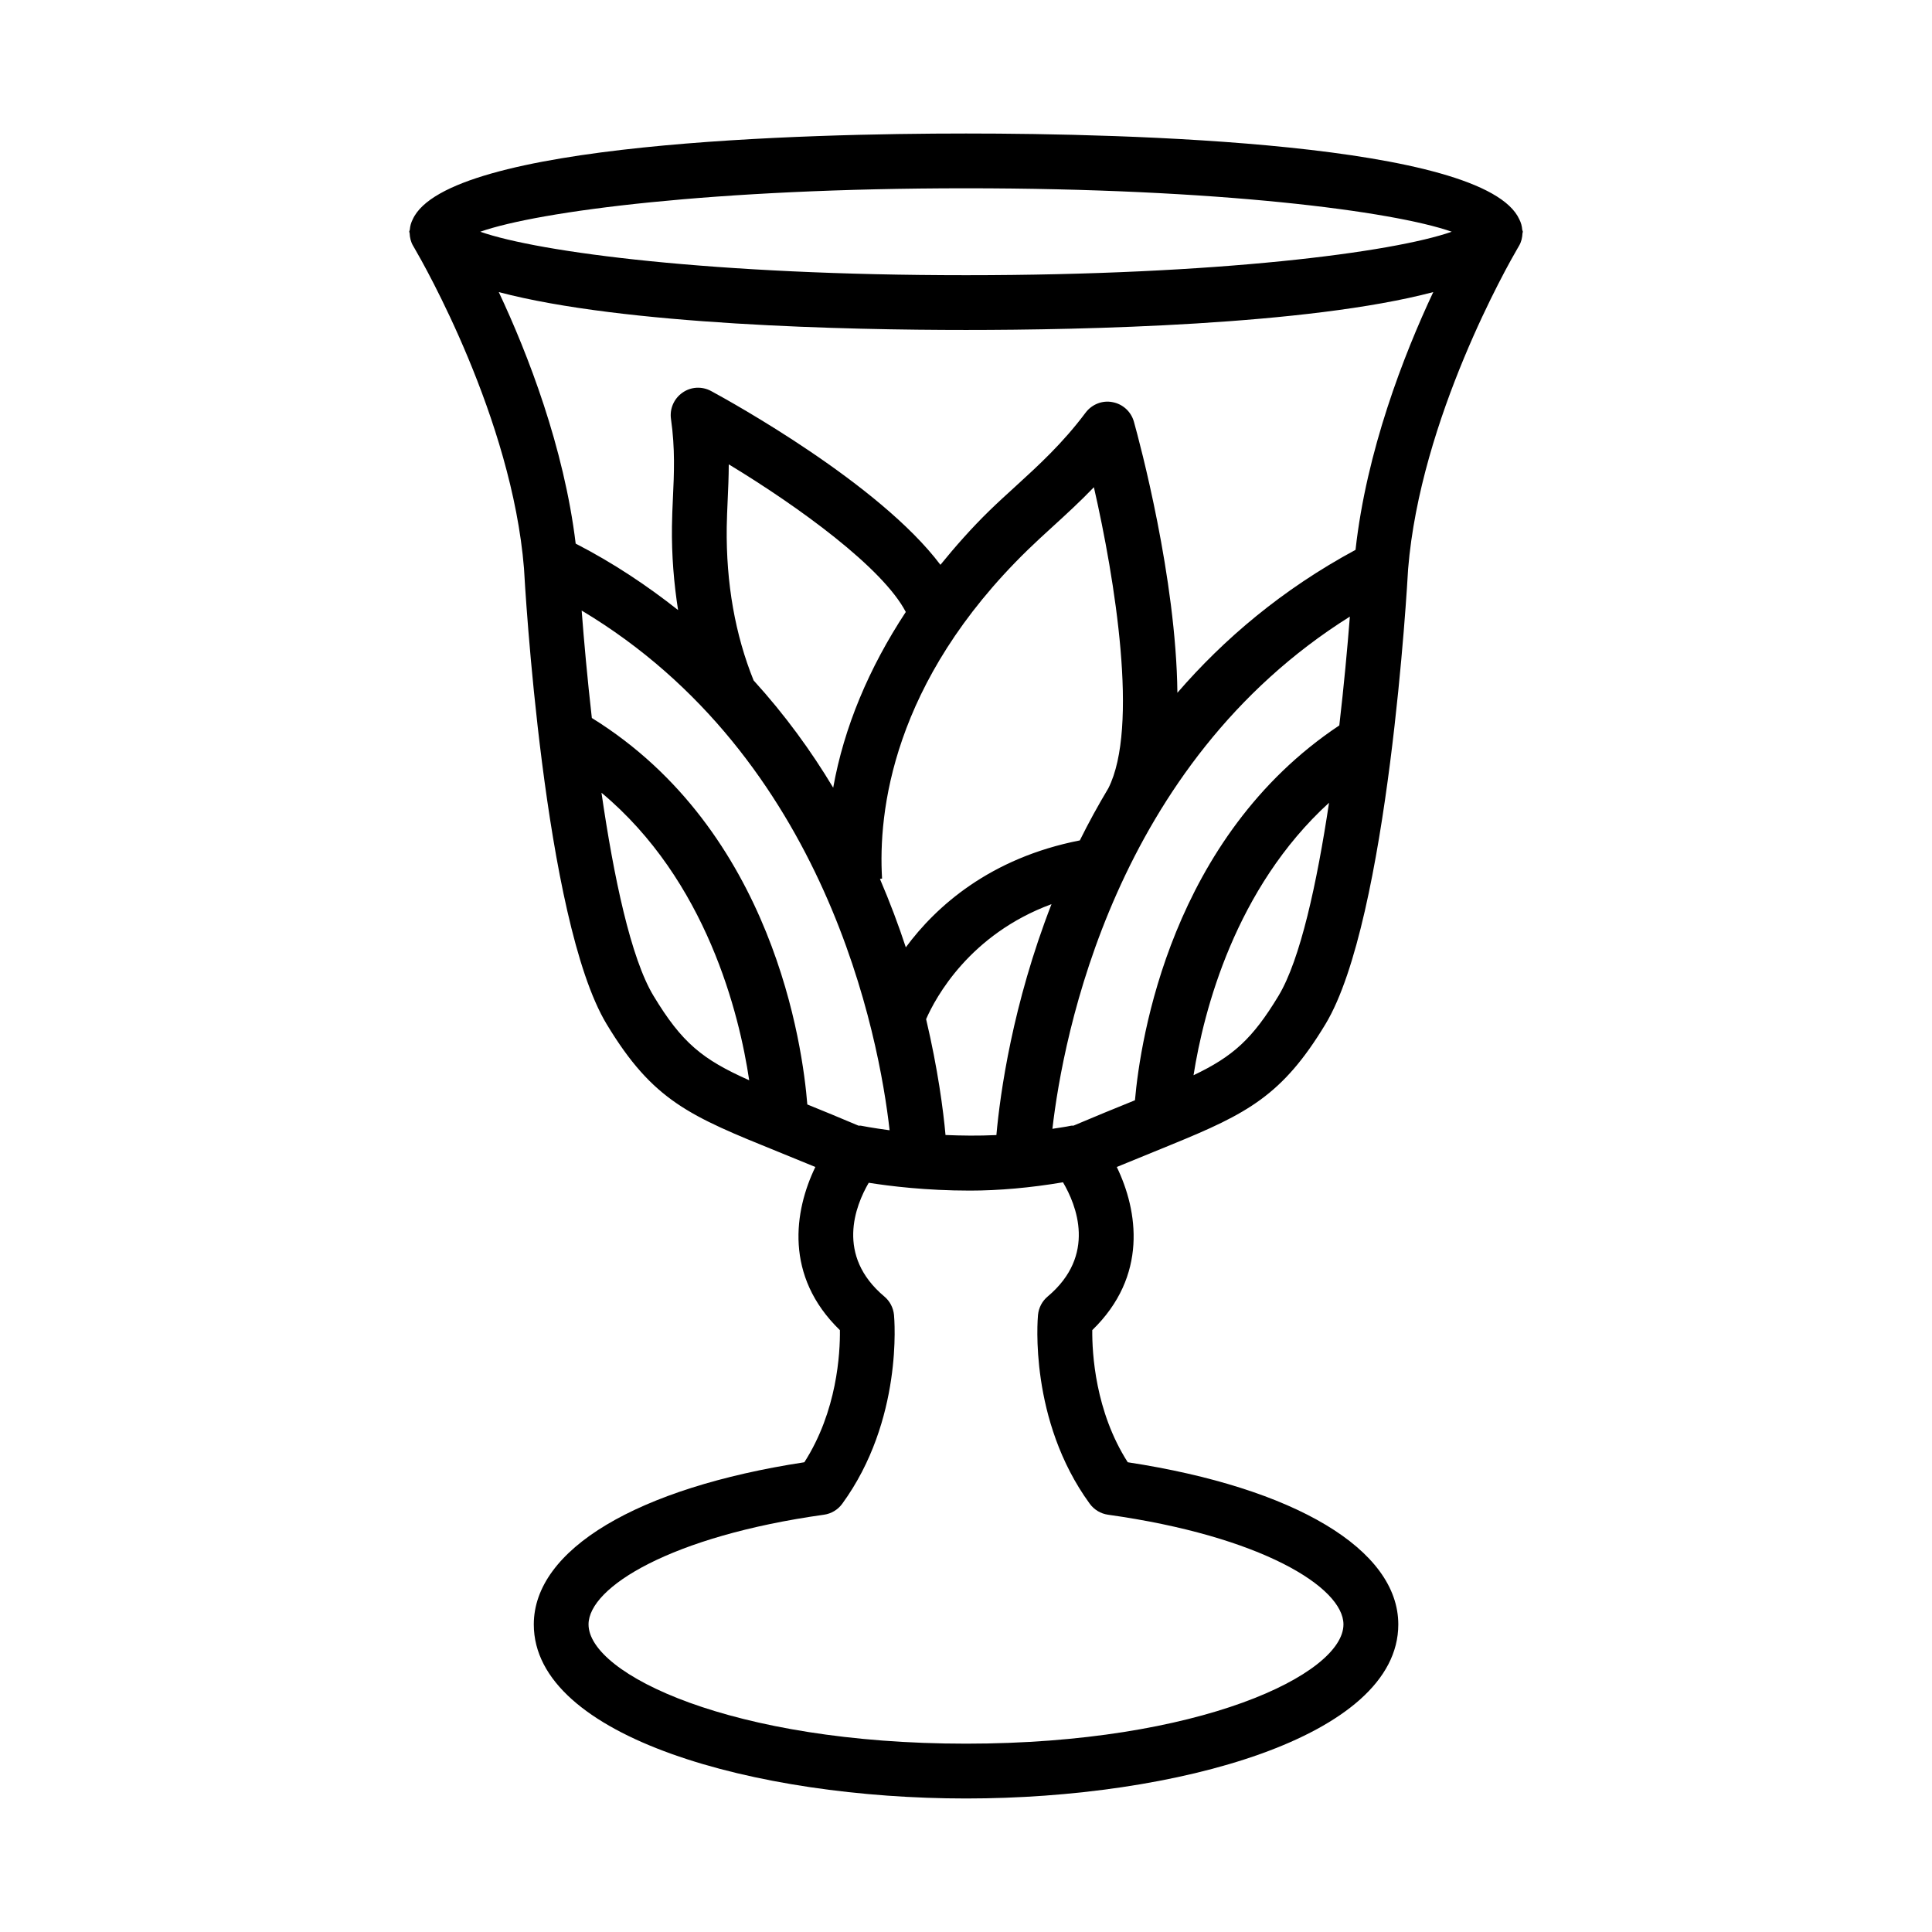
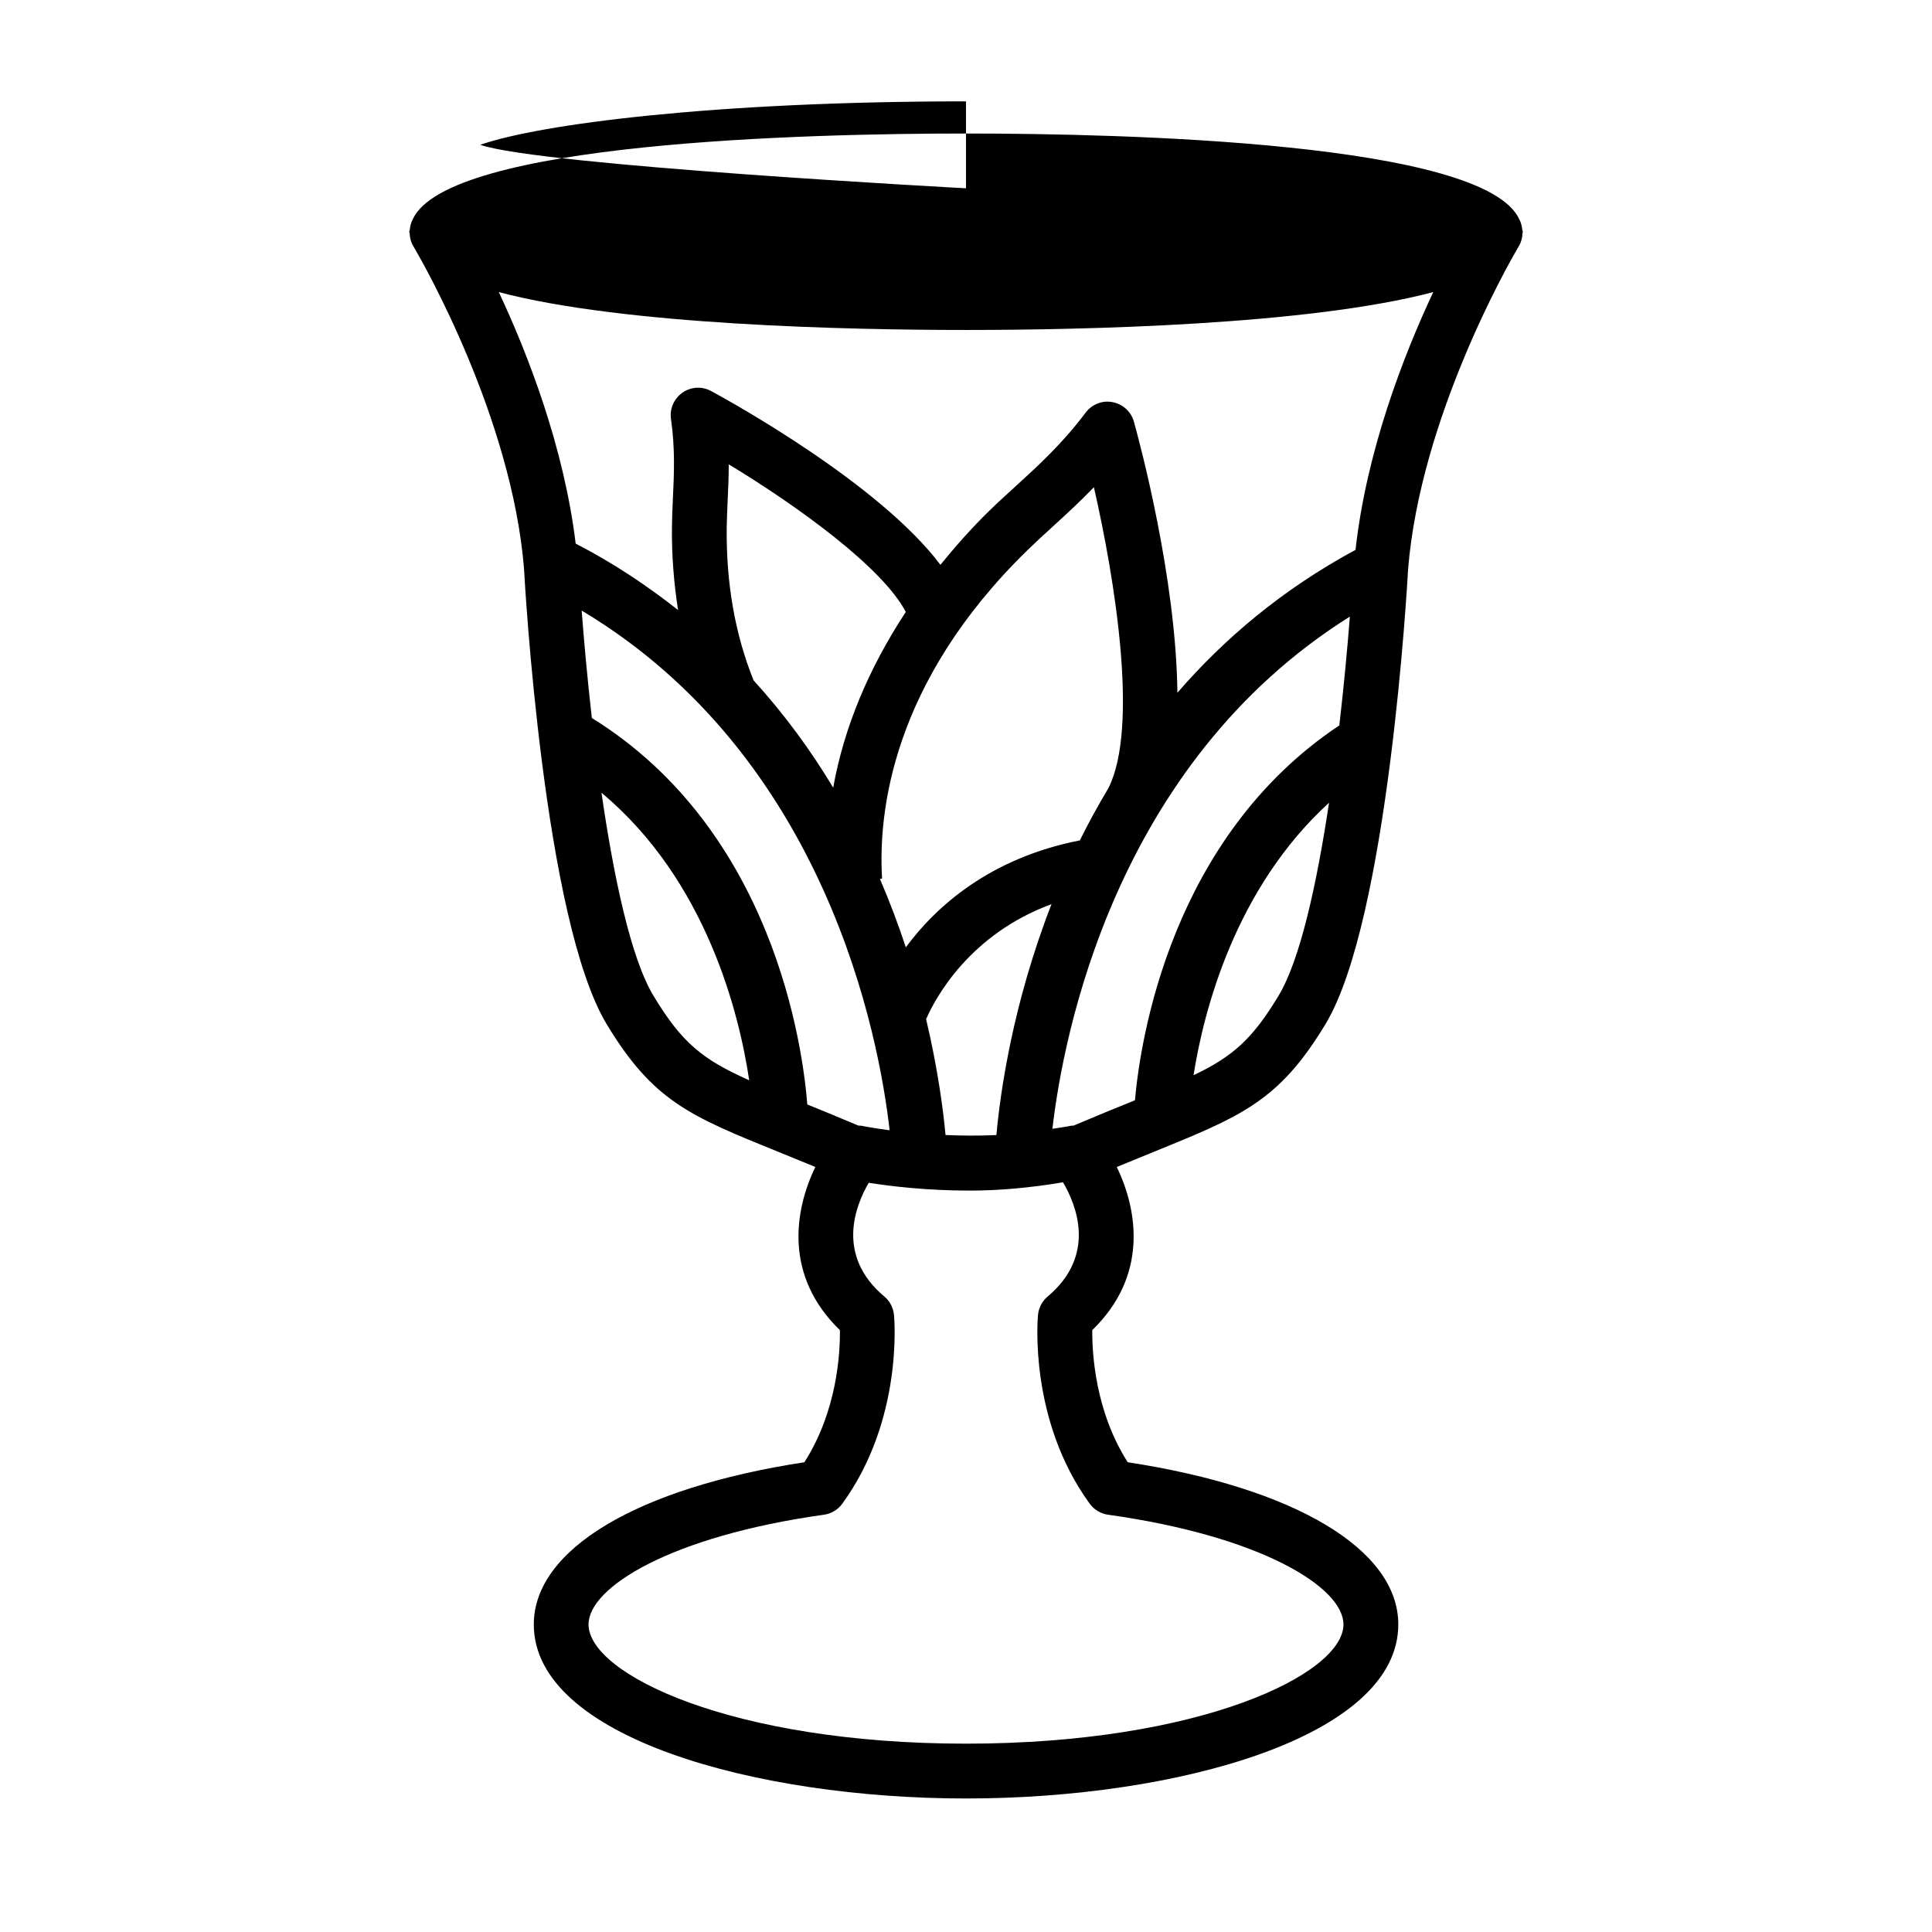
<svg xmlns="http://www.w3.org/2000/svg" fill="#000000" width="800px" height="800px" version="1.1" viewBox="144 144 512 512">
-   <path d="m547.56 205.41c0-0.191-0.137-0.352-0.152-0.539-0.074-0.961-0.324-1.859-0.762-2.719-9.223-20.438-104.45-22.77-146.64-22.77s-137.43 2.336-146.64 22.773c-0.438 0.859-0.688 1.758-0.762 2.719-0.016 0.188-0.152 0.348-0.152 0.539 0 0.129 0.098 0.238 0.102 0.367 0.055 1.152 0.293 2.305 0.926 3.367 0 0.004 0.035 0.062 0.039 0.066 0.125 0.23 0.25 0.465 0.398 0.691 2.367 4.051 25.711 44.957 28.945 84.711 0.203 3.793 5.238 93.172 21.898 120.78 12.309 20.41 22.051 24.355 45.57 33.883 2.957 1.195 6.254 2.543 9.746 3.984-5.617 11.605-8.293 28.914 6.508 43.242 0.07 6.07-0.719 21.438-9.422 35.008-44.32 6.781-71.699 23.121-71.699 42.984 0 29.953 59.016 46.121 114.55 46.121s114.55-16.164 114.55-46.121c0-19.859-27.375-36.203-71.699-42.984-8.633-13.48-9.457-28.918-9.402-35.016 14.781-14.324 12.109-31.633 6.496-43.234 3.492-1.445 6.789-2.789 9.742-3.984 1.699-0.688 3.176-1.301 4.738-1.938 0.035-0.016 0.07-0.027 0.105-0.043 19.984-8.172 29.324-12.996 40.727-31.902 16.66-27.605 21.695-116.98 21.891-120.58 3.242-39.941 26.586-80.855 28.953-84.906 0.148-0.227 0.273-0.457 0.398-0.691 0.004-0.004 0.039-0.066 0.039-0.066 0.633-1.059 0.871-2.211 0.926-3.367 0-0.133 0.098-0.242 0.098-0.371zm-147.56-11.512c66.84 0 113.11 6.051 128.73 11.512-15.625 5.469-61.895 11.523-128.73 11.523s-113.11-6.051-128.73-11.523c15.621-5.461 61.891-11.512 128.73-11.512zm-123.82 27.512c33.164 8.77 92.812 10.035 123.82 10.035 31.012 0 90.664-1.266 123.83-10.039-7.887 16.777-17.703 42.156-20.602 68.312-19.434 10.488-34.875 23.613-47.207 37.875-0.332-30.441-9.996-66.367-11.523-71.832-0.746-2.668-2.934-4.68-5.652-5.184-2.684-0.551-5.484 0.566-7.152 2.781-6.125 8.18-12.453 13.941-18.559 19.523-2.367 2.152-4.68 4.262-6.922 6.441-4.75 4.629-8.992 9.453-12.992 14.359-16.156-21.484-55.613-43.262-60.77-46.051-2.41-1.305-5.352-1.16-7.594 0.434-2.25 1.57-3.43 4.262-3.039 6.984 1.117 7.824 0.816 14.48 0.512 20.926-0.113 2.543-0.23 5.035-0.258 7.523-0.098 7.695 0.512 15.066 1.625 22.176-8.133-6.418-17.043-12.41-27.137-17.609-3.098-25.52-12.641-50.211-20.379-66.656zm118.39 223.38c-0.582-6.523-2.023-17.477-5.141-30.707 2.484-5.695 11.539-22.484 33.23-30.473-10.32 26.527-13.613 50.117-14.605 61.195-4.816 0.227-9.289 0.16-13.484-0.016zm-22.477-2.473c-0.191-0.039-0.371 0.023-0.562 0-5.031-2.133-9.523-3.977-13.586-5.625-1.199-15.16-8.895-72.551-57.102-102.42-1.184-10.43-2.074-20.293-2.695-28.469 64.996 38.875 78.832 113.18 81.609 137.73-4.59-0.613-7.574-1.199-7.664-1.223zm65.633-89.426c-2.758 4.613-5.281 9.219-7.559 13.824-23.77 4.656-38.09 17.461-46.117 28.336-1.918-5.856-4.199-11.918-6.856-18.121l0.562-0.105c-1.055-17.461 2.57-52.004 38.598-87.09 2.129-2.074 4.324-4.078 6.566-6.125 3.457-3.156 7.168-6.539 10.973-10.492 5.555 24.332 11.98 63.68 3.832 79.773zm-72.922-0.145c-5.828-9.723-12.785-19.309-21.09-28.43-4.867-12.055-7.316-25.684-7.125-40.629 0.035-2.332 0.141-4.66 0.246-7.047 0.133-3.004 0.285-6.176 0.293-9.582 18.641 11.285 40.848 27.461 46.914 39.121-9.793 14.875-16.379 30.586-19.238 46.566zm-47.629 55.141c-6-9.941-10.539-31.473-13.777-53.805 27.875 23.273 36.543 58.691 39.145 76.199-12.391-5.519-17.816-9.887-25.367-22.395zm120.47 137.53c40.52 5.672 62.383 19.215 62.383 29.07 0 13.195-38.055 31.602-100.03 31.602-61.977 0-100.03-18.406-100.03-31.602 0-9.855 21.863-23.398 62.383-29.07 1.941-0.266 3.695-1.32 4.856-2.914 16.137-22.148 13.816-48.91 13.711-50.039-0.188-1.895-1.098-3.652-2.562-4.875-12.941-10.871-7.664-24.082-4.137-30.141 5.598 0.887 15.223 2.074 26.801 2.074 7.613 0 16.09-0.742 24.684-2.203 3.523 5.996 8.977 19.316-4.062 30.27-1.461 1.223-2.375 2.977-2.562 4.875-0.105 1.125-2.43 27.891 13.711 50.039 1.164 1.594 2.918 2.648 4.859 2.914zm-9.16-103.11c-0.199 0.027-0.391-0.035-0.59 0.008-1.668 0.363-3.328 0.555-4.996 0.832 2.84-24.617 16.488-96.652 78.828-135.74-0.656 8.363-1.578 18.324-2.797 28.836-44.523 29.648-52.715 83.051-54.156 99.336-0.195 0.078-0.344 0.141-0.543 0.223-4.582 1.855-9.852 4.008-15.746 6.504zm54.344-34.422c-6.941 11.496-12.133 16.105-22.531 21.062 2.719-17.23 11.07-49.547 35.91-72.211-3.211 21.348-7.617 41.594-13.379 51.148z" />
+   <path d="m547.56 205.41c0-0.191-0.137-0.352-0.152-0.539-0.074-0.961-0.324-1.859-0.762-2.719-9.223-20.438-104.45-22.77-146.64-22.77s-137.43 2.336-146.64 22.773c-0.438 0.859-0.688 1.758-0.762 2.719-0.016 0.188-0.152 0.348-0.152 0.539 0 0.129 0.098 0.238 0.102 0.367 0.055 1.152 0.293 2.305 0.926 3.367 0 0.004 0.035 0.062 0.039 0.066 0.125 0.23 0.25 0.465 0.398 0.691 2.367 4.051 25.711 44.957 28.945 84.711 0.203 3.793 5.238 93.172 21.898 120.78 12.309 20.41 22.051 24.355 45.57 33.883 2.957 1.195 6.254 2.543 9.746 3.984-5.617 11.605-8.293 28.914 6.508 43.242 0.07 6.07-0.719 21.438-9.422 35.008-44.32 6.781-71.699 23.121-71.699 42.984 0 29.953 59.016 46.121 114.55 46.121s114.55-16.164 114.55-46.121c0-19.859-27.375-36.203-71.699-42.984-8.633-13.48-9.457-28.918-9.402-35.016 14.781-14.324 12.109-31.633 6.496-43.234 3.492-1.445 6.789-2.789 9.742-3.984 1.699-0.688 3.176-1.301 4.738-1.938 0.035-0.016 0.07-0.027 0.105-0.043 19.984-8.172 29.324-12.996 40.727-31.902 16.66-27.605 21.695-116.98 21.891-120.58 3.242-39.941 26.586-80.855 28.953-84.906 0.148-0.227 0.273-0.457 0.398-0.691 0.004-0.004 0.039-0.066 0.039-0.066 0.633-1.059 0.871-2.211 0.926-3.367 0-0.133 0.098-0.242 0.098-0.371zm-147.56-11.512s-113.11-6.051-128.73-11.523c15.621-5.461 61.891-11.512 128.73-11.512zm-123.82 27.512c33.164 8.77 92.812 10.035 123.82 10.035 31.012 0 90.664-1.266 123.83-10.039-7.887 16.777-17.703 42.156-20.602 68.312-19.434 10.488-34.875 23.613-47.207 37.875-0.332-30.441-9.996-66.367-11.523-71.832-0.746-2.668-2.934-4.68-5.652-5.184-2.684-0.551-5.484 0.566-7.152 2.781-6.125 8.18-12.453 13.941-18.559 19.523-2.367 2.152-4.68 4.262-6.922 6.441-4.75 4.629-8.992 9.453-12.992 14.359-16.156-21.484-55.613-43.262-60.77-46.051-2.41-1.305-5.352-1.16-7.594 0.434-2.25 1.57-3.43 4.262-3.039 6.984 1.117 7.824 0.816 14.48 0.512 20.926-0.113 2.543-0.23 5.035-0.258 7.523-0.098 7.695 0.512 15.066 1.625 22.176-8.133-6.418-17.043-12.41-27.137-17.609-3.098-25.52-12.641-50.211-20.379-66.656zm118.39 223.38c-0.582-6.523-2.023-17.477-5.141-30.707 2.484-5.695 11.539-22.484 33.23-30.473-10.32 26.527-13.613 50.117-14.605 61.195-4.816 0.227-9.289 0.16-13.484-0.016zm-22.477-2.473c-0.191-0.039-0.371 0.023-0.562 0-5.031-2.133-9.523-3.977-13.586-5.625-1.199-15.16-8.895-72.551-57.102-102.42-1.184-10.43-2.074-20.293-2.695-28.469 64.996 38.875 78.832 113.18 81.609 137.73-4.59-0.613-7.574-1.199-7.664-1.223zm65.633-89.426c-2.758 4.613-5.281 9.219-7.559 13.824-23.77 4.656-38.09 17.461-46.117 28.336-1.918-5.856-4.199-11.918-6.856-18.121l0.562-0.105c-1.055-17.461 2.57-52.004 38.598-87.09 2.129-2.074 4.324-4.078 6.566-6.125 3.457-3.156 7.168-6.539 10.973-10.492 5.555 24.332 11.98 63.68 3.832 79.773zm-72.922-0.145c-5.828-9.723-12.785-19.309-21.09-28.43-4.867-12.055-7.316-25.684-7.125-40.629 0.035-2.332 0.141-4.66 0.246-7.047 0.133-3.004 0.285-6.176 0.293-9.582 18.641 11.285 40.848 27.461 46.914 39.121-9.793 14.875-16.379 30.586-19.238 46.566zm-47.629 55.141c-6-9.941-10.539-31.473-13.777-53.805 27.875 23.273 36.543 58.691 39.145 76.199-12.391-5.519-17.816-9.887-25.367-22.395zm120.47 137.53c40.52 5.672 62.383 19.215 62.383 29.07 0 13.195-38.055 31.602-100.03 31.602-61.977 0-100.03-18.406-100.03-31.602 0-9.855 21.863-23.398 62.383-29.07 1.941-0.266 3.695-1.32 4.856-2.914 16.137-22.148 13.816-48.91 13.711-50.039-0.188-1.895-1.098-3.652-2.562-4.875-12.941-10.871-7.664-24.082-4.137-30.141 5.598 0.887 15.223 2.074 26.801 2.074 7.613 0 16.09-0.742 24.684-2.203 3.523 5.996 8.977 19.316-4.062 30.27-1.461 1.223-2.375 2.977-2.562 4.875-0.105 1.125-2.43 27.891 13.711 50.039 1.164 1.594 2.918 2.648 4.859 2.914zm-9.16-103.11c-0.199 0.027-0.391-0.035-0.59 0.008-1.668 0.363-3.328 0.555-4.996 0.832 2.84-24.617 16.488-96.652 78.828-135.74-0.656 8.363-1.578 18.324-2.797 28.836-44.523 29.648-52.715 83.051-54.156 99.336-0.195 0.078-0.344 0.141-0.543 0.223-4.582 1.855-9.852 4.008-15.746 6.504zm54.344-34.422c-6.941 11.496-12.133 16.105-22.531 21.062 2.719-17.23 11.07-49.547 35.91-72.211-3.211 21.348-7.617 41.594-13.379 51.148z" />
</svg>